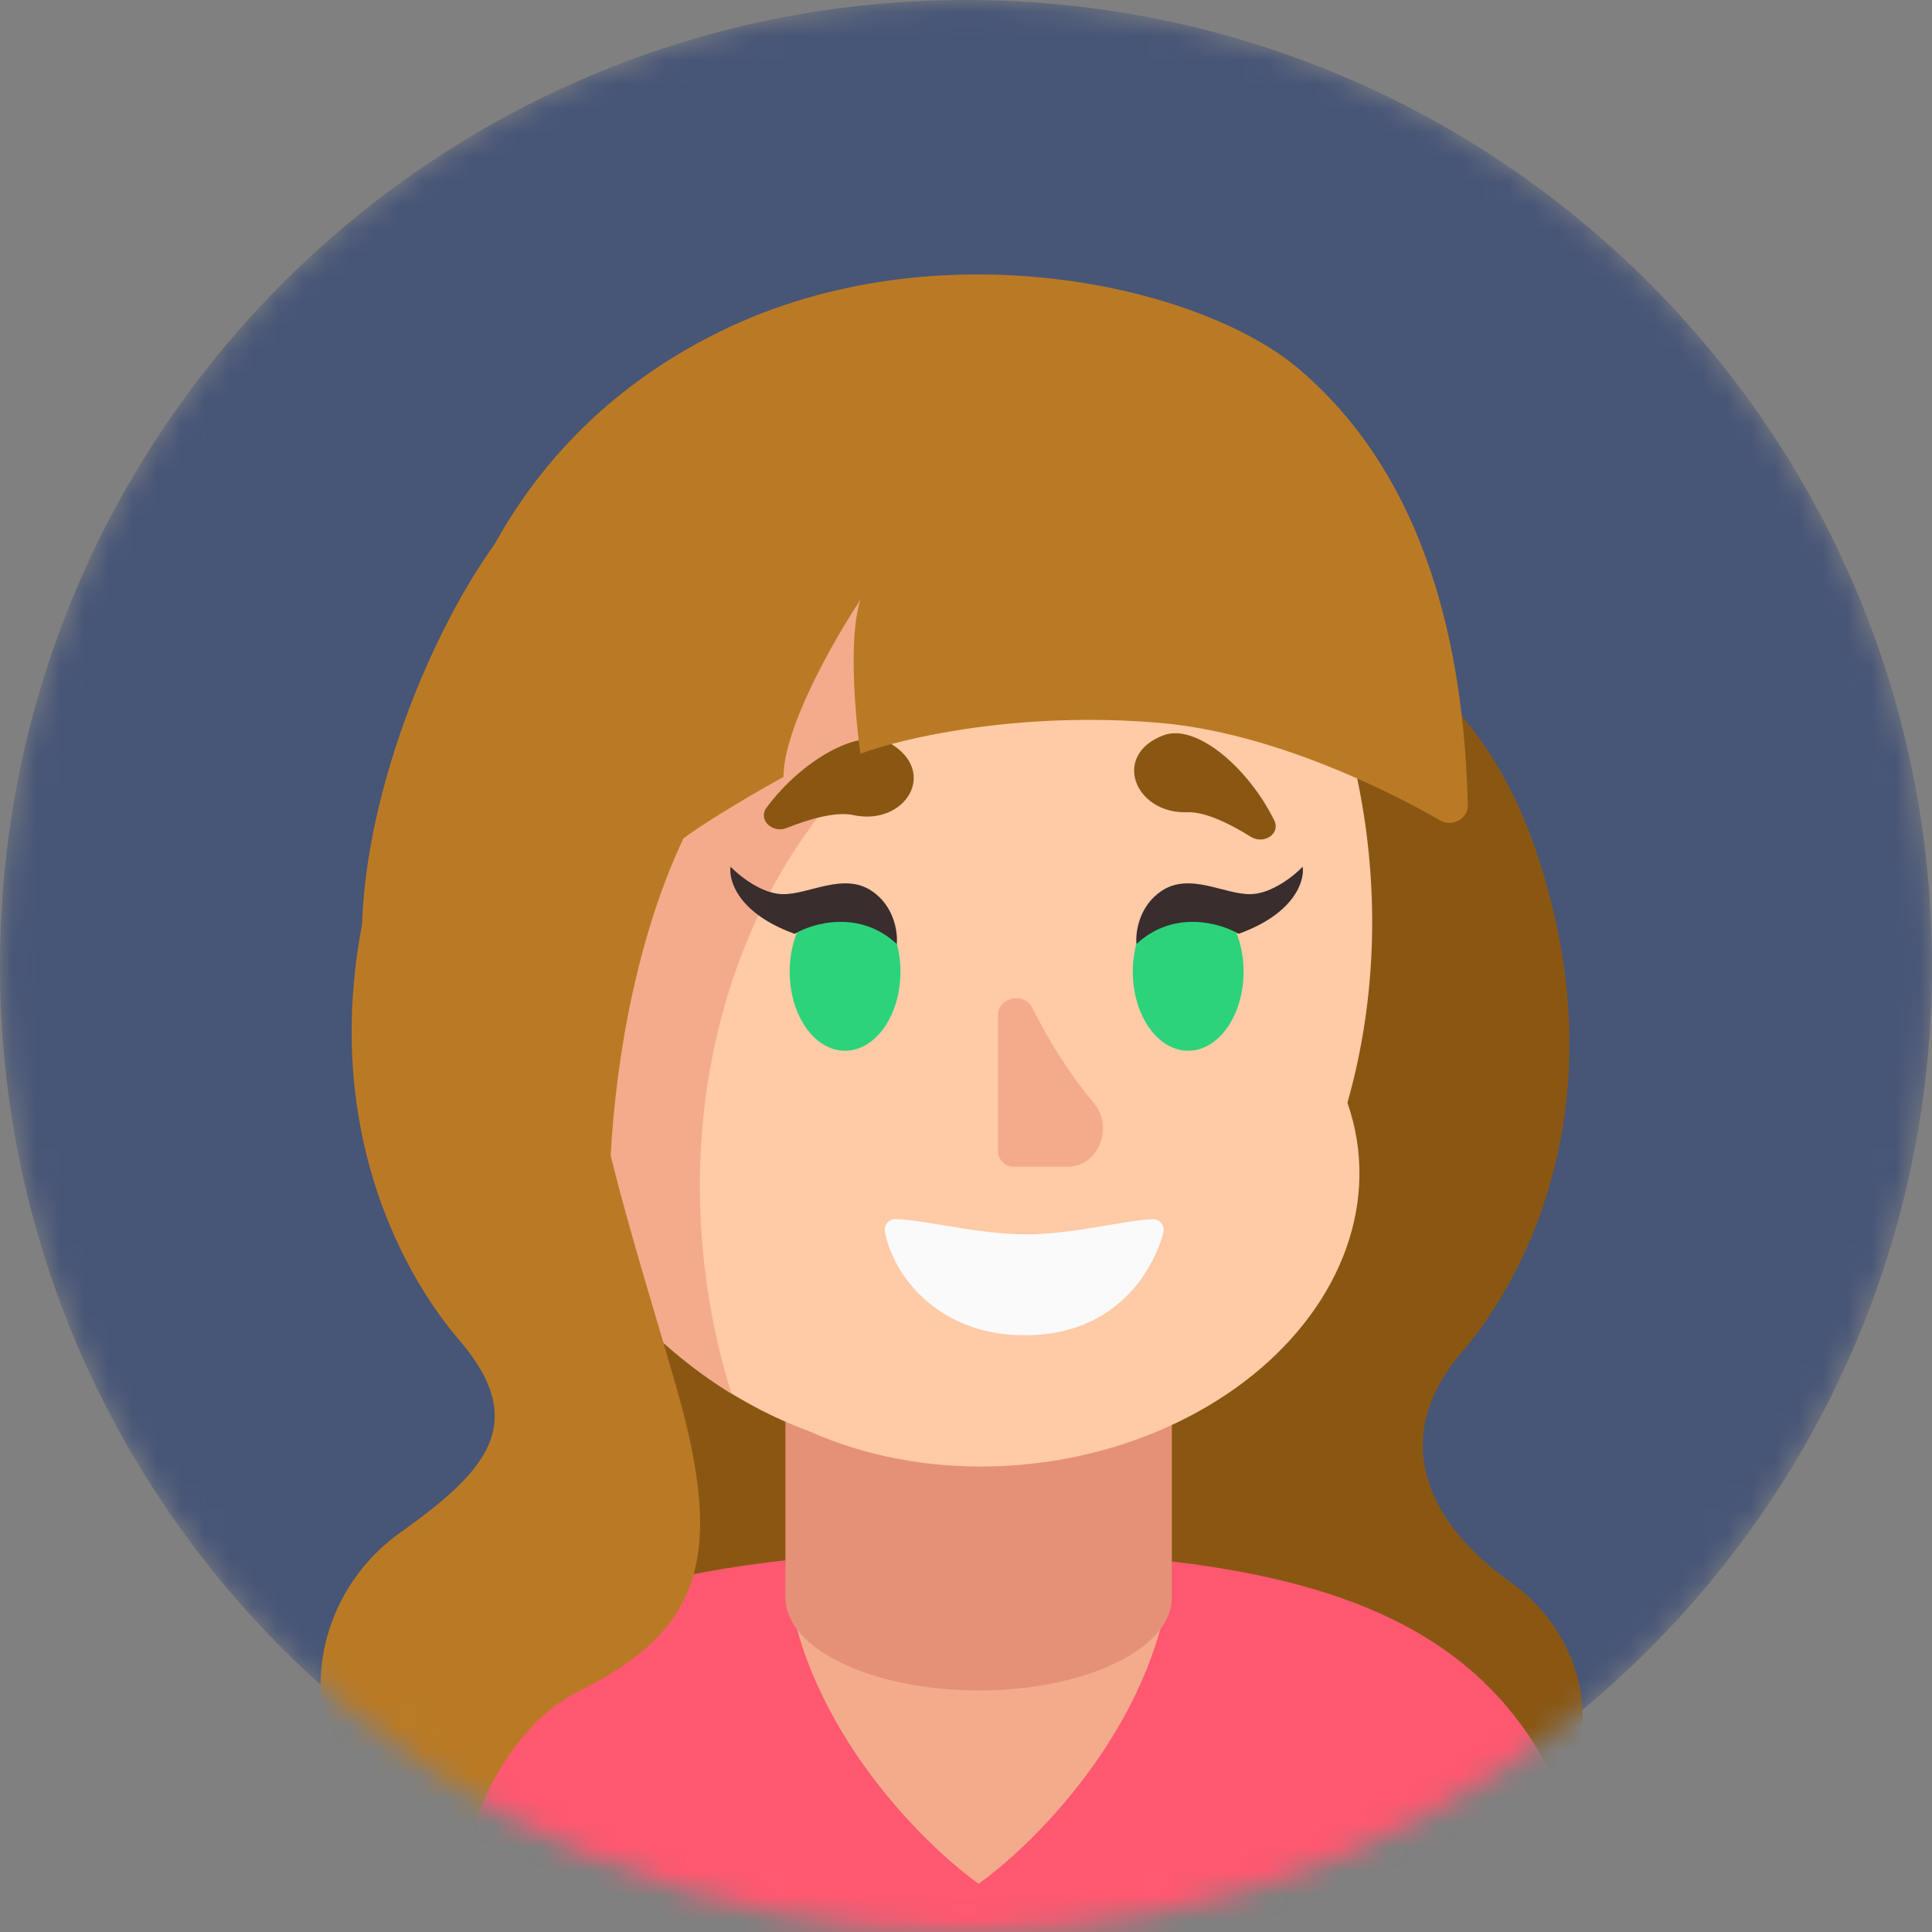
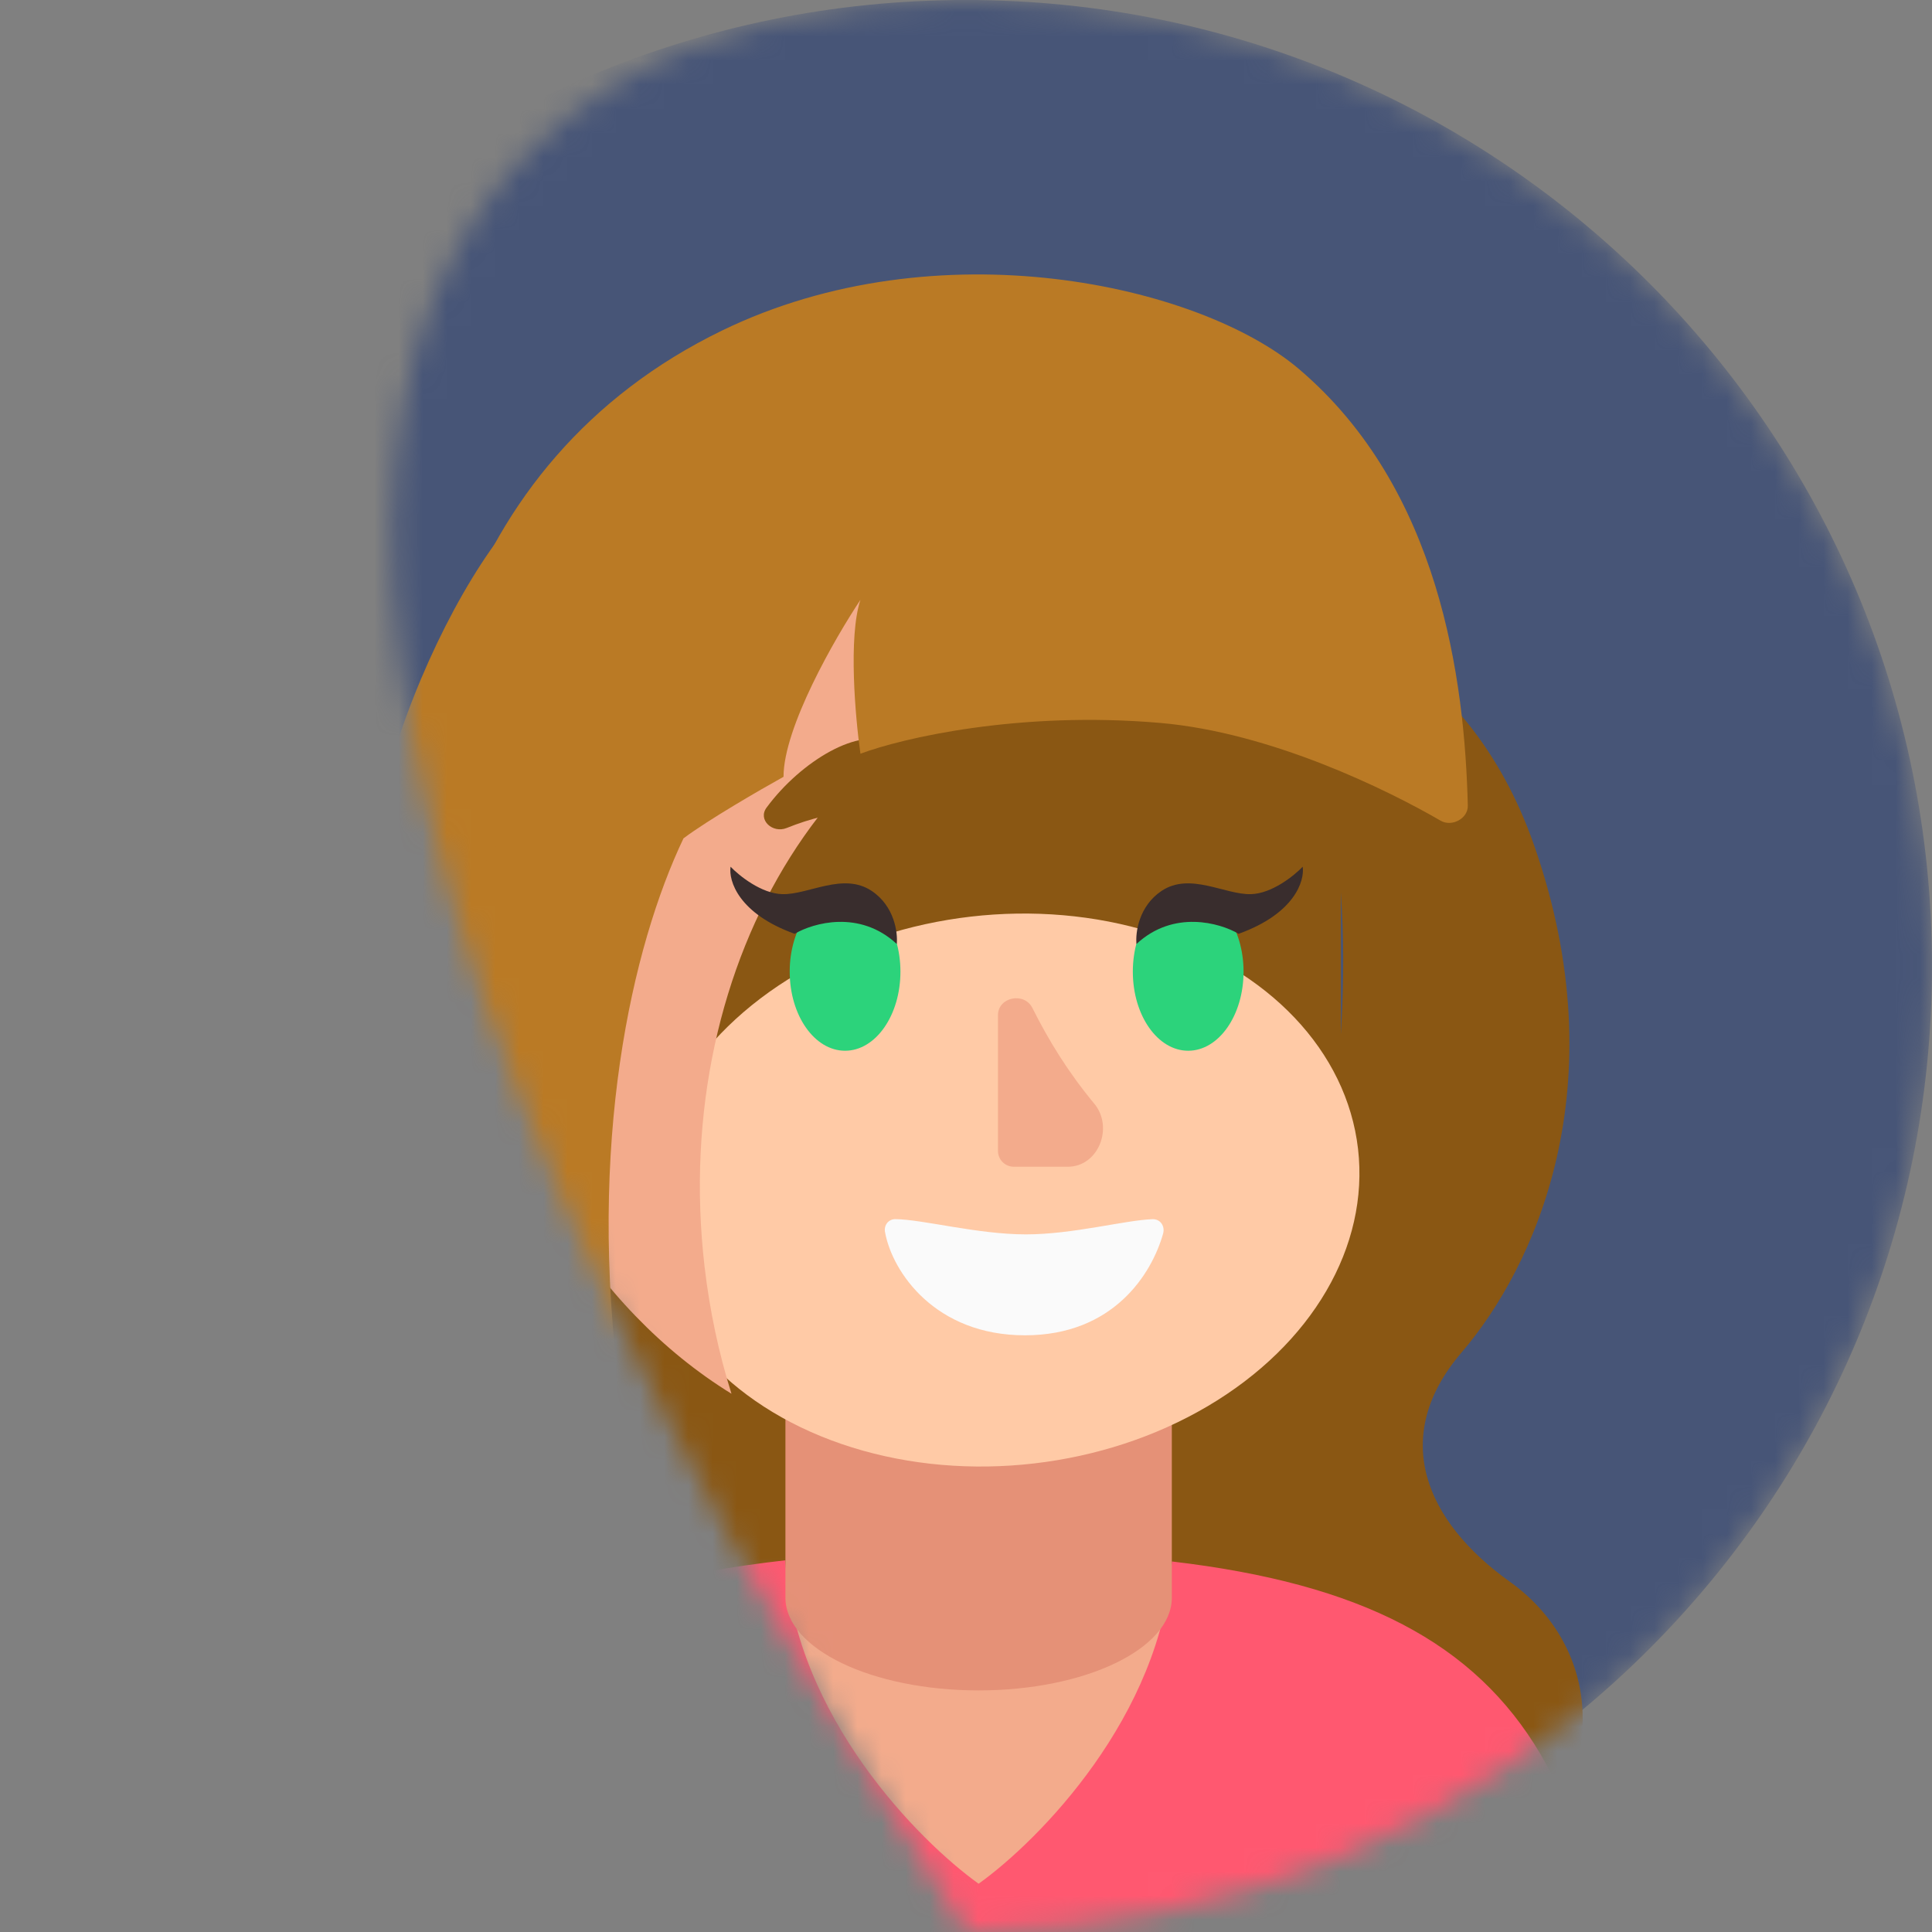
<svg xmlns="http://www.w3.org/2000/svg" width="80" height="80" viewBox="0 0 80 80" fill="none">
  <rect x="0" y="0" width="80" height="80" fill="#808080" stroke="none" />
  <mask id="mask0" mask-type="alpha" maskUnits="userSpaceOnUse" x="0" y="0" width="80" height="80">
-     <path fill-rule="evenodd" clip-rule="evenodd" d="M40 0C62.094 0 80 17.913 80 40C80 62.094 62.094 80 40 80C17.906 80 0 62.094 0 40C0 17.913 17.906 0 40 0Z" fill="#475577" />
+     <path fill-rule="evenodd" clip-rule="evenodd" d="M40 0C62.094 0 80 17.913 80 40C80 62.094 62.094 80 40 80C0 17.913 17.906 0 40 0Z" fill="#475577" />
  </mask>
  <g mask="url(#mask0)">
    <path fill-rule="evenodd" clip-rule="evenodd" d="M40 0C62.094 0 80 17.913 80 40C80 62.094 62.094 80 40 80C17.906 80 0 62.094 0 40C0 17.913 17.906 0 40 0Z" fill="#475577" />
    <path d="M60.523 55.999C63.523 52.499 67.023 44.999 63.523 34.999C60.724 26.999 54.357 24.999 51.523 25C52.69 26.666 55.123 31.399 55.523 36.999C56.023 43.999 54.523 51.999 52.523 58.999C50.523 65.999 53.523 67.499 58.523 69.999C62.523 71.999 62.857 75.833 62.523 77.499C67.023 72.999 66.023 67.999 62.523 65.499C59.023 62.999 57.523 59.499 60.523 55.999Z" fill="#8A5713" />
    <rect x="22.523" y="29" width="33" height="44" fill="#8A5713" />
    <rect width="18" height="20" transform="matrix(-1 0 0 1 49.523 65.001)" fill="#F3AB8C" />
    <path fill-rule="evenodd" clip-rule="evenodd" d="M48.523 64.657C64.251 66.498 67.244 74.483 67.244 93.398C67.244 99.664 67.305 122.973 67.321 128.767C67.323 129.492 66.735 130.078 66.011 130.078H14.661C13.947 130.078 13.366 129.527 13.352 128.814C13.228 122.368 12.676 92.965 12.676 80.418C12.676 68.939 23.878 65.577 32.523 64.608V64.689C32.95 71.069 38.035 76.222 40.523 78.001C43.012 76.222 48.097 71.069 48.523 64.689V64.657Z" fill="#FF5870" />
    <path fill-rule="evenodd" clip-rule="evenodd" d="M32.523 56.547L48.523 56.547L48.523 66.153C48.523 66.153 48.523 66.153 48.523 66.154C48.523 68.276 44.942 69.996 40.523 69.996C36.105 69.996 32.524 68.276 32.523 66.154C32.523 66.153 32.523 66.153 32.523 66.153C32.523 66.153 32.523 66.152 32.523 66.152L32.523 56.547Z" fill="#E59177" />
-     <ellipse rx="18.76" ry="23.269" transform="matrix(-0.993 0.115 0.115 0.993 37.999 37.028)" fill="#FFCAA6" />
    <ellipse rx="14.83" ry="11.401" transform="matrix(-0.993 0.115 0.115 0.993 41.507 49.277)" fill="#FFCAA6" />
    <path fill-rule="evenodd" clip-rule="evenodd" d="M30.289 57.712C24.608 54.216 20.317 47.404 19.364 39.19C17.884 26.424 25.026 15.108 35.318 13.914C44.132 12.891 52.398 19.625 55.52 29.598C52.372 27.661 48.797 26.742 45.128 27.168C34.836 28.362 27.693 39.678 29.174 52.444C29.387 54.277 29.765 56.04 30.289 57.712Z" fill="#F3AB8C" />
    <path d="M37.285 40.234C37.285 42.043 36.258 43.509 34.992 43.509C33.726 43.509 32.7 42.043 32.7 40.234C32.7 38.426 33.726 36.959 34.992 36.959C36.258 36.959 37.285 38.426 37.285 40.234Z" fill="#2CD37B" />
    <path d="M36.096 36.892C37.038 37.522 37.18 38.619 37.133 39.089C35.601 37.663 33.676 38.213 32.905 38.667C30.576 37.831 30.165 36.467 30.251 35.889C30.605 36.26 31.53 37.005 32.398 37.025C33.485 37.05 34.919 36.104 36.096 36.892Z" fill="#392D2D" />
    <path d="M46.908 40.234C46.908 42.043 47.934 43.509 49.2 43.509C50.466 43.509 51.493 42.043 51.493 40.234C51.493 38.426 50.466 36.959 49.2 36.959C47.934 36.959 46.908 38.426 46.908 40.234Z" fill="#2CD37B" />
    <path d="M48.096 36.892C47.154 37.522 47.012 38.619 47.059 39.089C48.592 37.663 50.517 38.213 51.288 38.667C53.616 37.831 54.027 36.467 53.942 35.889C53.588 36.26 52.663 37.005 51.794 37.025C50.708 37.05 49.274 36.104 48.096 36.892Z" fill="#392D2D" />
    <path d="M45.314 45.704C44.215 44.379 43.416 43.069 42.75 41.739C42.411 41.063 41.324 41.283 41.324 42.039V47.657C41.324 48.019 41.617 48.312 41.979 48.312H44.216C45.485 48.312 46.123 46.681 45.314 45.704Z" fill="#F3AB8C" />
    <path d="M36.874 30.788C35.632 30.051 33.173 31.501 31.741 33.442C31.368 33.948 31.99 34.52 32.573 34.286C33.526 33.903 34.625 33.596 35.33 33.75C37.476 34.217 38.865 31.971 36.874 30.788Z" fill="#8A5713" />
    <path d="M48.181 30.445C49.534 29.939 51.697 31.803 52.762 33.967C53.039 34.531 52.326 34.984 51.793 34.65C50.923 34.104 49.897 33.607 49.176 33.633C46.98 33.713 46.012 31.256 48.181 30.445Z" fill="#8A5713" />
    <path d="M42.48 51.113C40.481 51.113 38.221 50.495 37.077 50.482C36.79 50.479 36.596 50.73 36.646 51.013C36.946 52.682 38.733 55.292 42.441 55.292C46.098 55.292 47.691 52.754 48.161 51.083C48.249 50.771 48.047 50.473 47.723 50.484C46.572 50.525 44.429 51.113 42.48 51.113Z" fill="#FAFAFA" />
    <path d="M60.779 33.356C60.649 28.146 59.625 20.243 53.788 15.282C49.665 11.777 38.815 9.356 29.895 13.689C18.745 19.104 15.878 31.21 18.108 42.041C19.613 49.347 22.093 54.684 24.617 58.215C24.991 58.74 25.763 58.391 25.678 57.752C24.289 47.328 26.174 39.183 28.302 34.714C29.322 33.949 31.488 32.696 32.444 32.166C32.444 30.127 34.568 26.431 35.629 24.838C35.12 26.368 35.417 29.723 35.629 31.21C37.328 30.573 42.192 29.426 48.053 29.936C52.644 30.335 57.469 32.714 59.651 33.982C60.118 34.253 60.793 33.896 60.779 33.356Z" fill="#BA7A25" />
-     <path d="M19.023 55.499C16.023 51.999 12.524 44.5 16.023 34.499C18.823 26.499 25.19 24.5 28.023 24.5C26.857 26.167 24.423 30.9 24.023 36.5C23.523 43.5 26.023 50.5 28.023 57.5C30.023 64.5 29.023 67.499 24.023 69.999C20.023 71.999 18.69 77.833 19.023 79.499C10.523 72.5 13.023 66 16.523 63.5C20.023 61 22.023 59 19.023 55.499Z" fill="#BA7A25" />
    <path d="M15.023 39.999C14.46 32.095 20.023 21 23.62 19.595C24.019 20.639 24.362 24.291 22.54 30.542C20.717 36.793 16.582 39.483 15.023 39.999Z" fill="#BA7A25" />
  </g>
</svg>